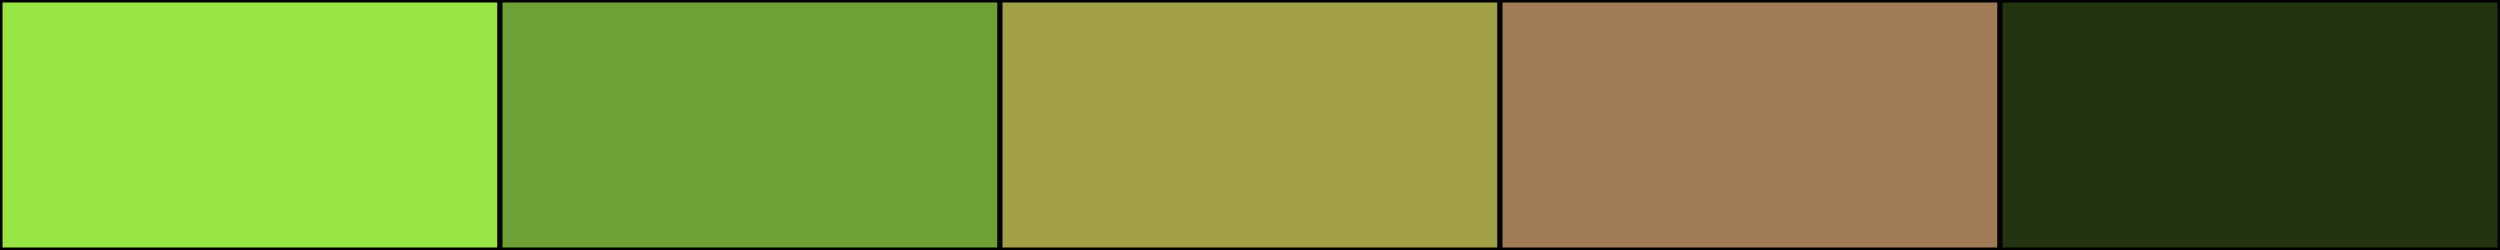
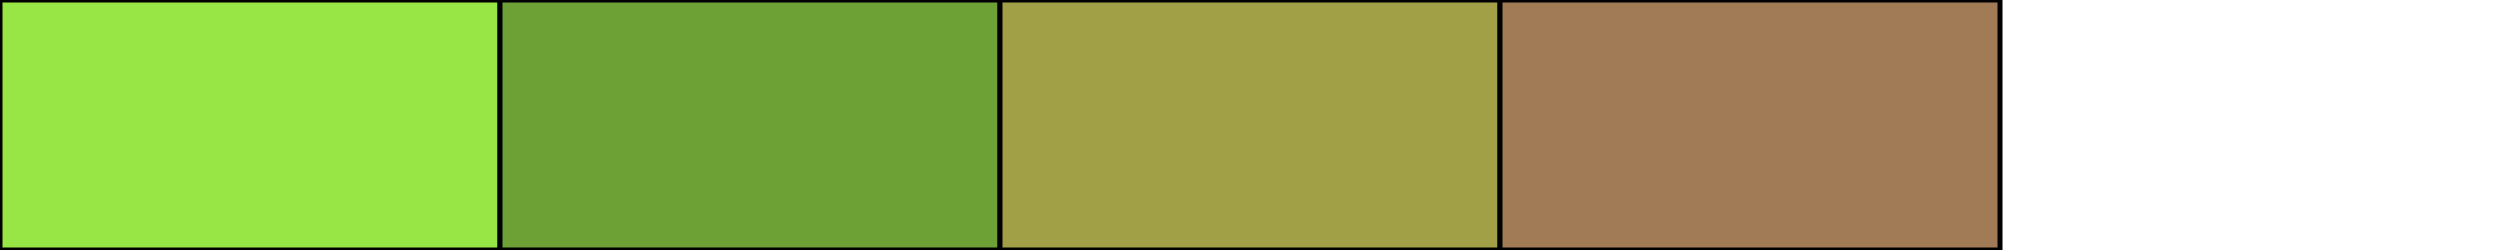
<svg xmlns="http://www.w3.org/2000/svg" width="500" height="50">
-   <rect height="50" width="500" style="fill:rgb(0,0,0);stroke-width:1;stroke:rgb(0,0,0)" />
  <rect height="50" width="100" style="fill:rgb(152,230,69);stroke-width:1;stroke:rgb(0,0,0);float:left" />
  <rect height="50" width="100" x="100" style="fill:rgb(109,161,54);stroke-width:1;stroke:rgb(0,0,0);float:left" />
  <rect height="50" width="100" x="200" style="fill:rgb(161,160,70);stroke-width:1;stroke:rgb(0,0,0);float:left" />
  <rect height="50" width="100" x="300" style="fill:rgb(161,122,86);stroke-width:1;stroke:rgb(0,0,0);float:left" />
-   <rect height="50" width="100" x="400" style="fill:rgb(34,51,16);stroke-width:1;stroke:rgb(0,0,0);float:left" />
</svg>